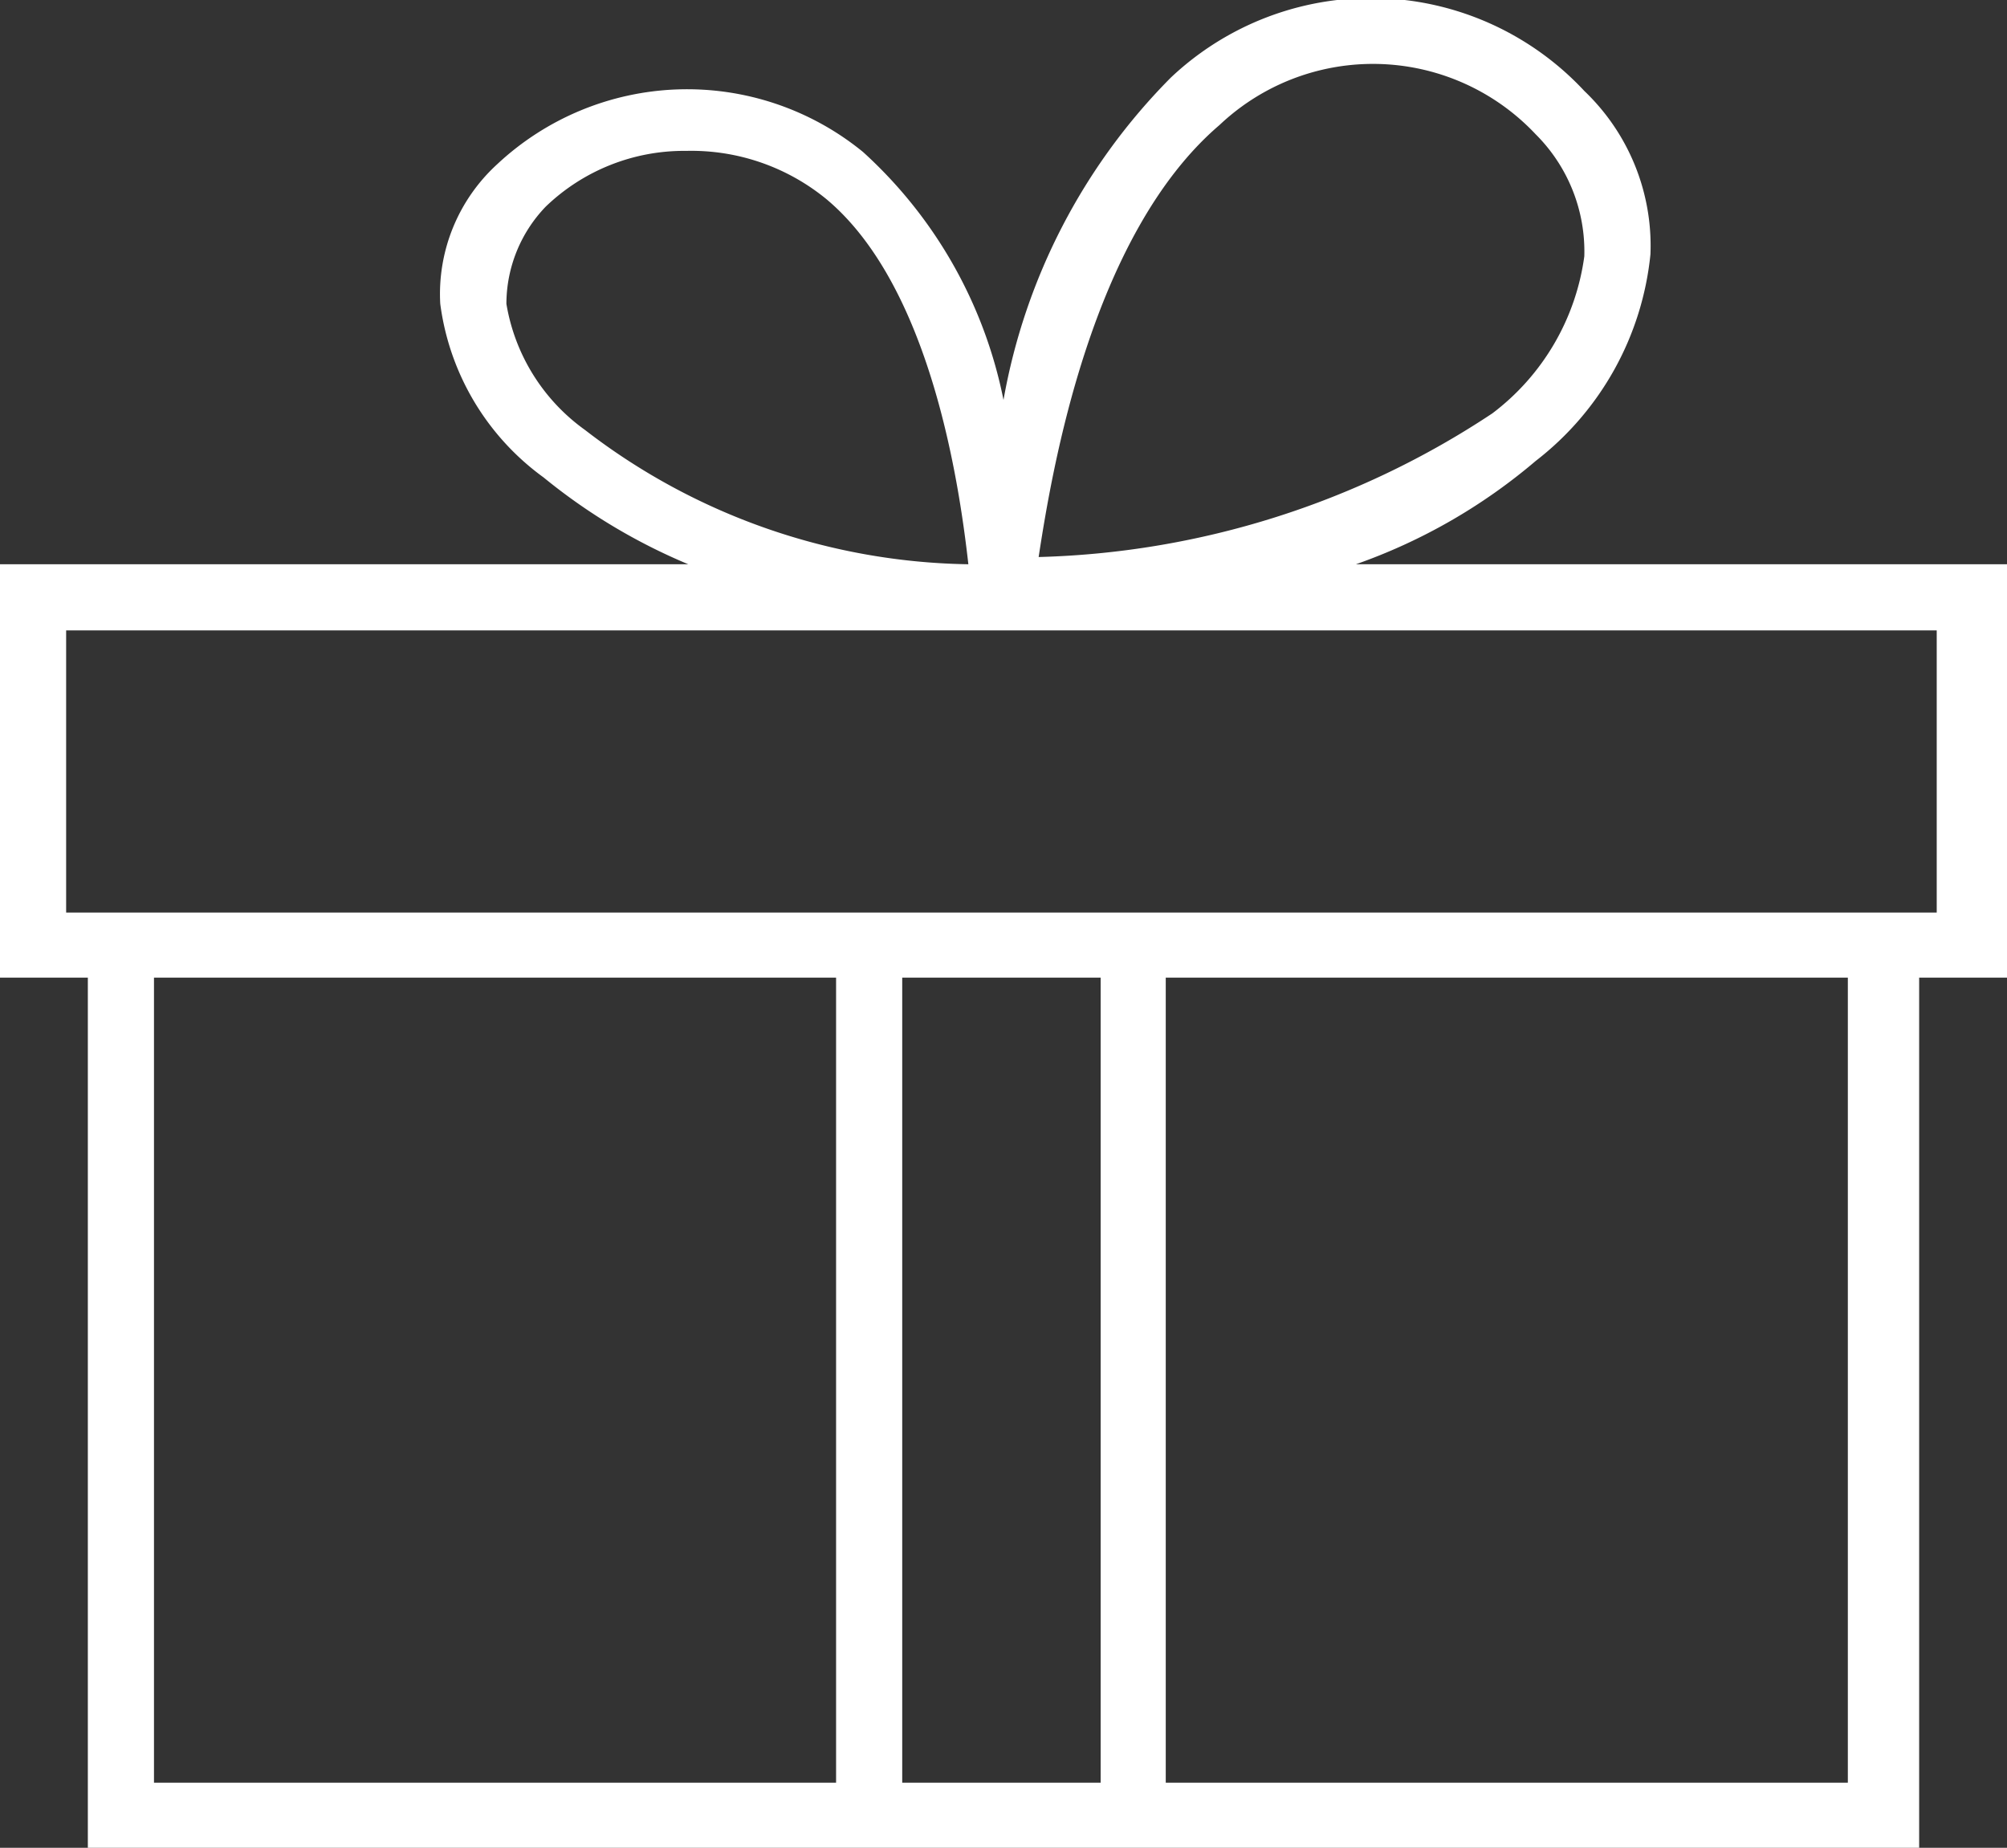
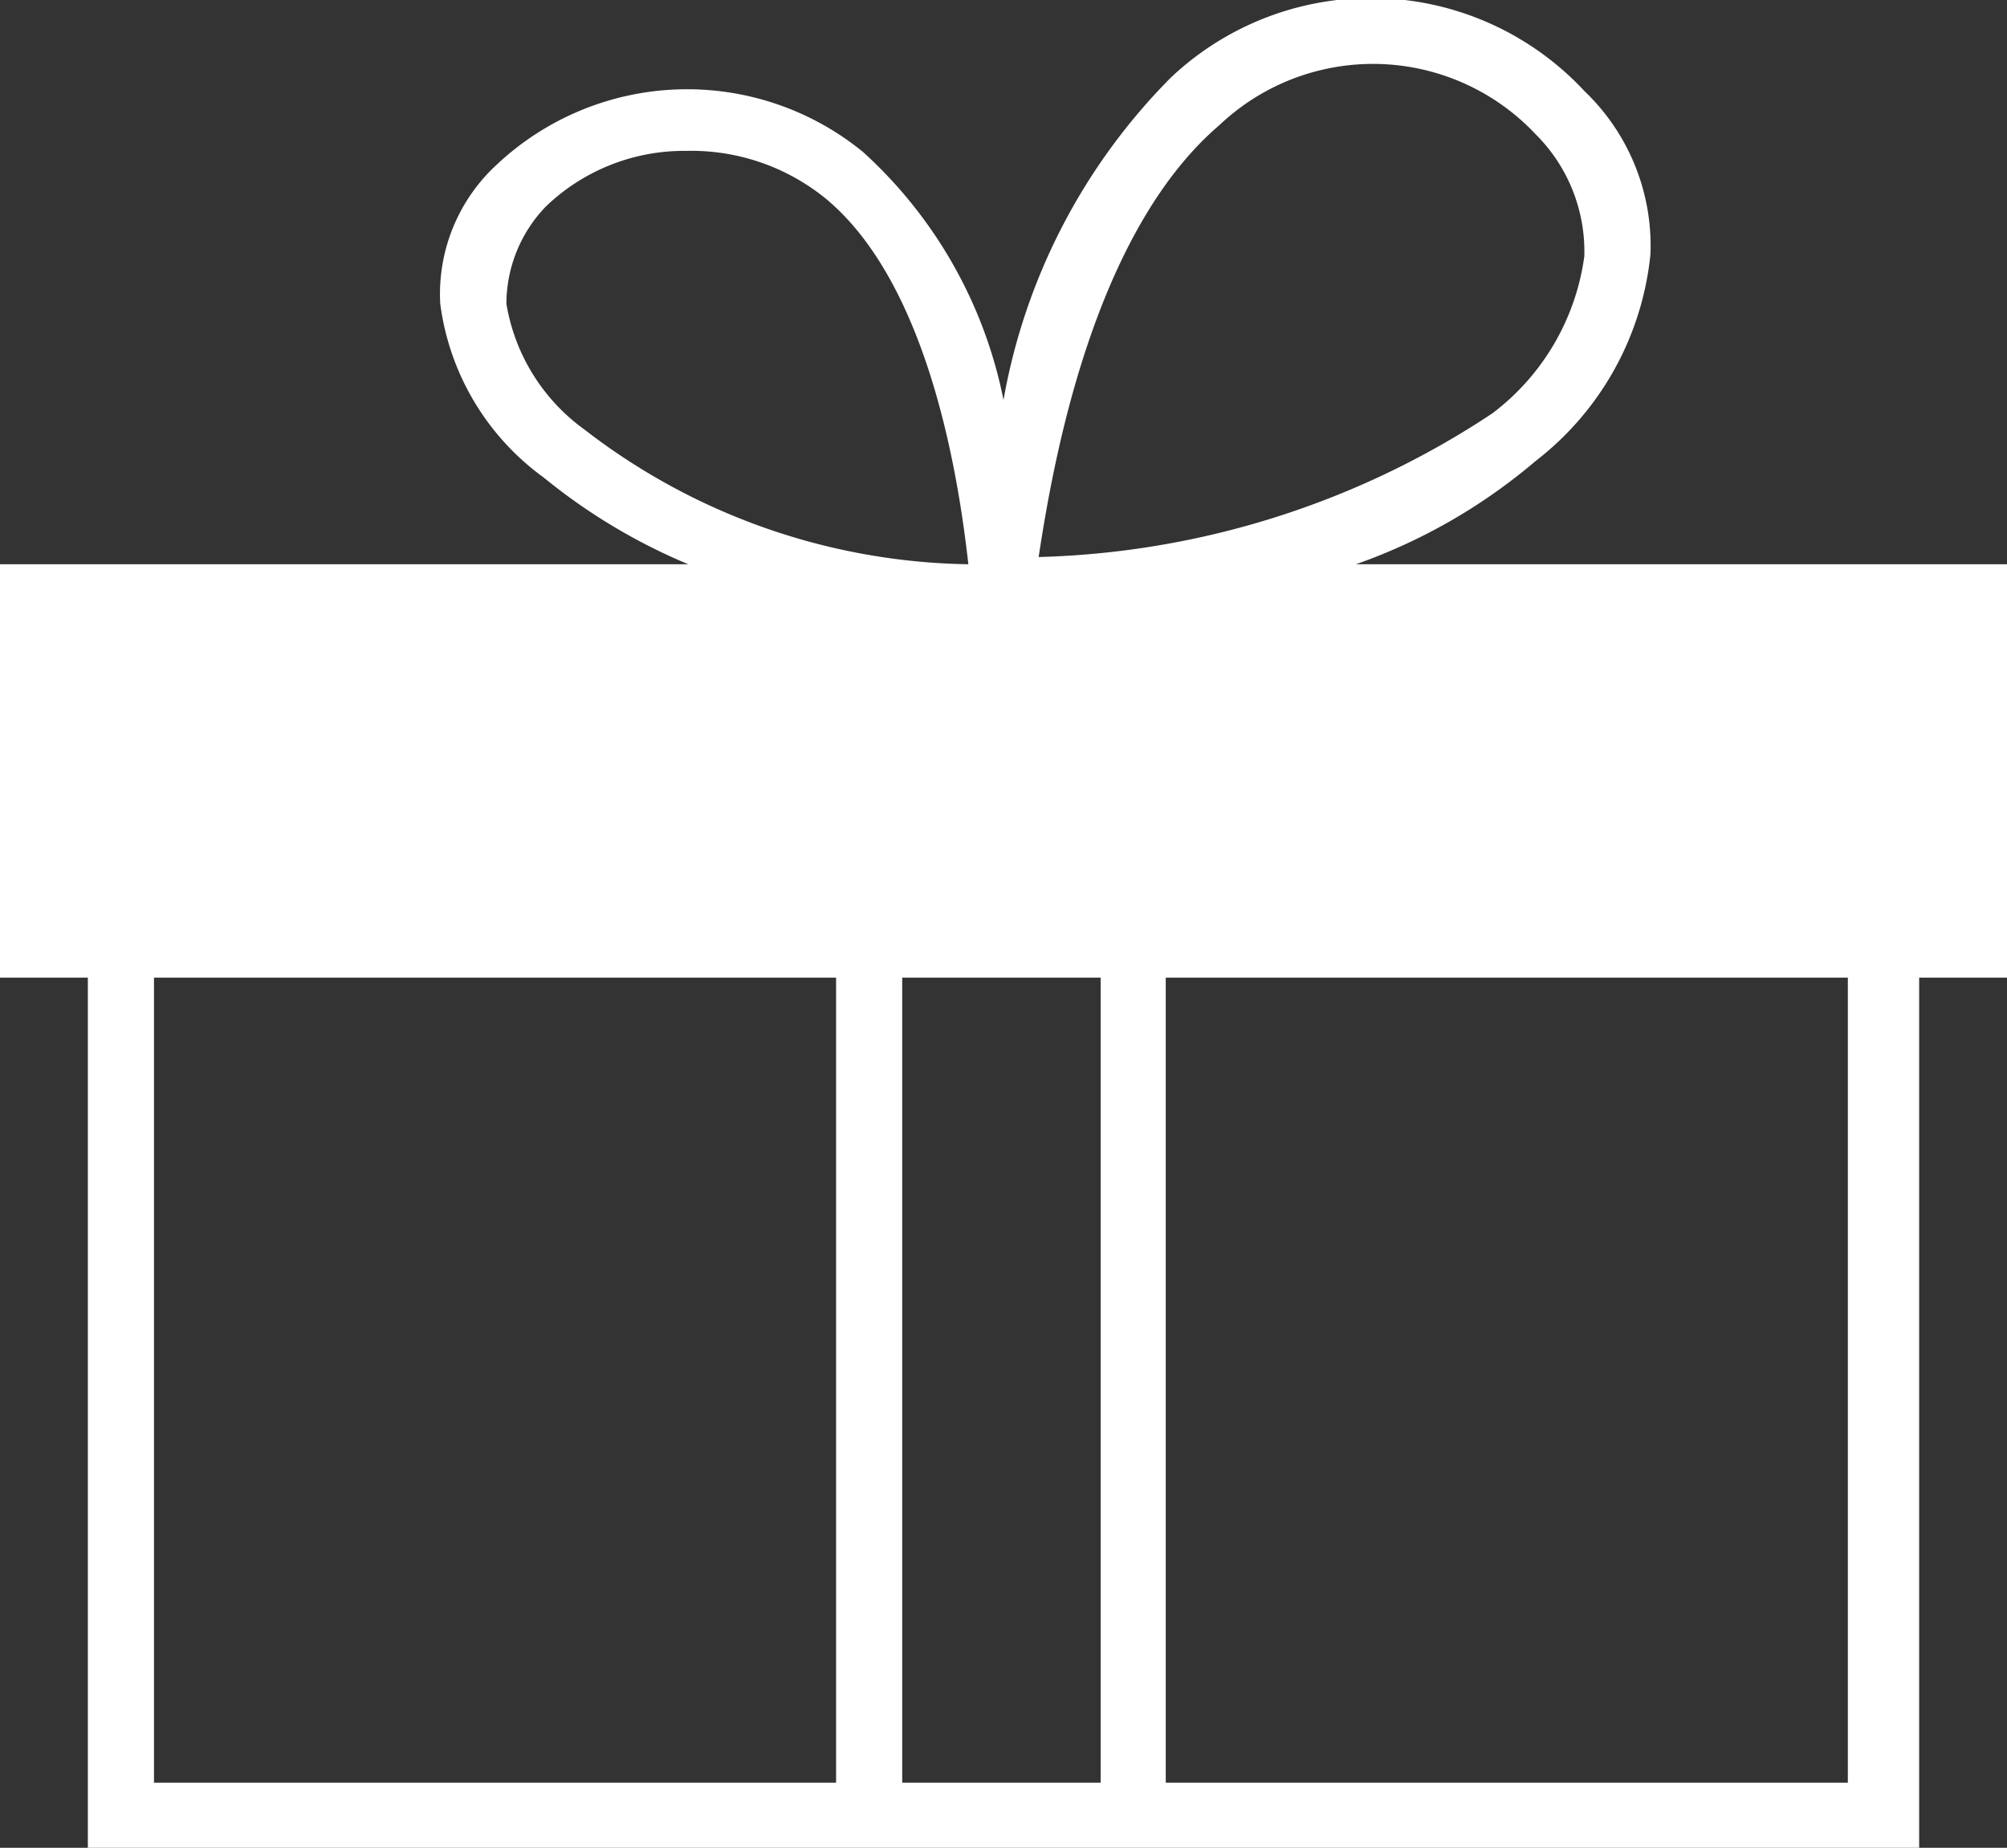
<svg xmlns="http://www.w3.org/2000/svg" viewBox="0 0 19.42 17.88">
  <rect x="0" y="0" width="19.42" height="17.88" fill="#333333" stroke="none" />
  <defs>
    <style>.cls-1{fill:#fff;}</style>
  </defs>
  <g id="Ebene_2" data-name="Ebene 2">
    <g id="Ebene_1-2" data-name="Ebene 1">
-       <path class="cls-1" d="M19.38,5.46H13.12a5.49,5.49,0,0,0,1.74-1,2.89,2.89,0,0,0,1.11-2A2.07,2.07,0,0,0,15.33.88a2.82,2.82,0,0,0-4-.13A5.88,5.88,0,0,0,9.71,3.87a4.4,4.4,0,0,0-1.36-2.4,2.69,2.69,0,0,0-3.54.12,1.7,1.7,0,0,0-.55,1.35,2.47,2.47,0,0,0,1,1.68,5.66,5.66,0,0,0,1.4.84H0v4H.85v8.42H18.57V9.46h.85v-4ZM11.8,1.21a2.16,2.16,0,0,1,3.06.09,1.6,1.6,0,0,1,.47,1.18A2.29,2.29,0,0,1,14.44,4a8.33,8.33,0,0,1-4.39,1.39C10.18,4.54,10.56,2.27,11.8,1.21ZM4.9,2.94A1.36,1.36,0,0,1,5.28,2a1.93,1.93,0,0,1,1.36-.54A2.06,2.06,0,0,1,8,1.93C9,2.77,9.28,4.66,9.37,5.46a6.22,6.22,0,0,1-3.71-1.3A1.88,1.88,0,0,1,4.9,2.94ZM1.49,17.25V9.46h6.6v7.79Zm9.16,0H8.73V9.46h1.92Zm7.23,0h-6.6V9.46h6.6Zm.86-8.42H.64V6.1h18.1Z" />
+       <path class="cls-1" d="M19.38,5.46H13.12a5.49,5.49,0,0,0,1.74-1,2.89,2.89,0,0,0,1.11-2A2.07,2.07,0,0,0,15.33.88a2.82,2.82,0,0,0-4-.13A5.88,5.88,0,0,0,9.71,3.87a4.4,4.4,0,0,0-1.36-2.4,2.69,2.69,0,0,0-3.54.12,1.7,1.7,0,0,0-.55,1.35,2.47,2.47,0,0,0,1,1.68,5.66,5.66,0,0,0,1.4.84H0v4H.85v8.42H18.57V9.46h.85v-4ZM11.8,1.21a2.16,2.16,0,0,1,3.06.09,1.6,1.6,0,0,1,.47,1.18A2.29,2.29,0,0,1,14.44,4a8.33,8.33,0,0,1-4.39,1.39C10.18,4.54,10.56,2.27,11.8,1.21ZM4.9,2.94A1.36,1.36,0,0,1,5.28,2a1.93,1.93,0,0,1,1.36-.54A2.06,2.06,0,0,1,8,1.93C9,2.77,9.28,4.66,9.37,5.46a6.22,6.22,0,0,1-3.71-1.3A1.88,1.88,0,0,1,4.9,2.94ZM1.49,17.25V9.46h6.6v7.79Zm9.16,0H8.73V9.46h1.92Zm7.23,0h-6.6V9.46h6.6Zm.86-8.42H.64h18.1Z" />
    </g>
  </g>
</svg>